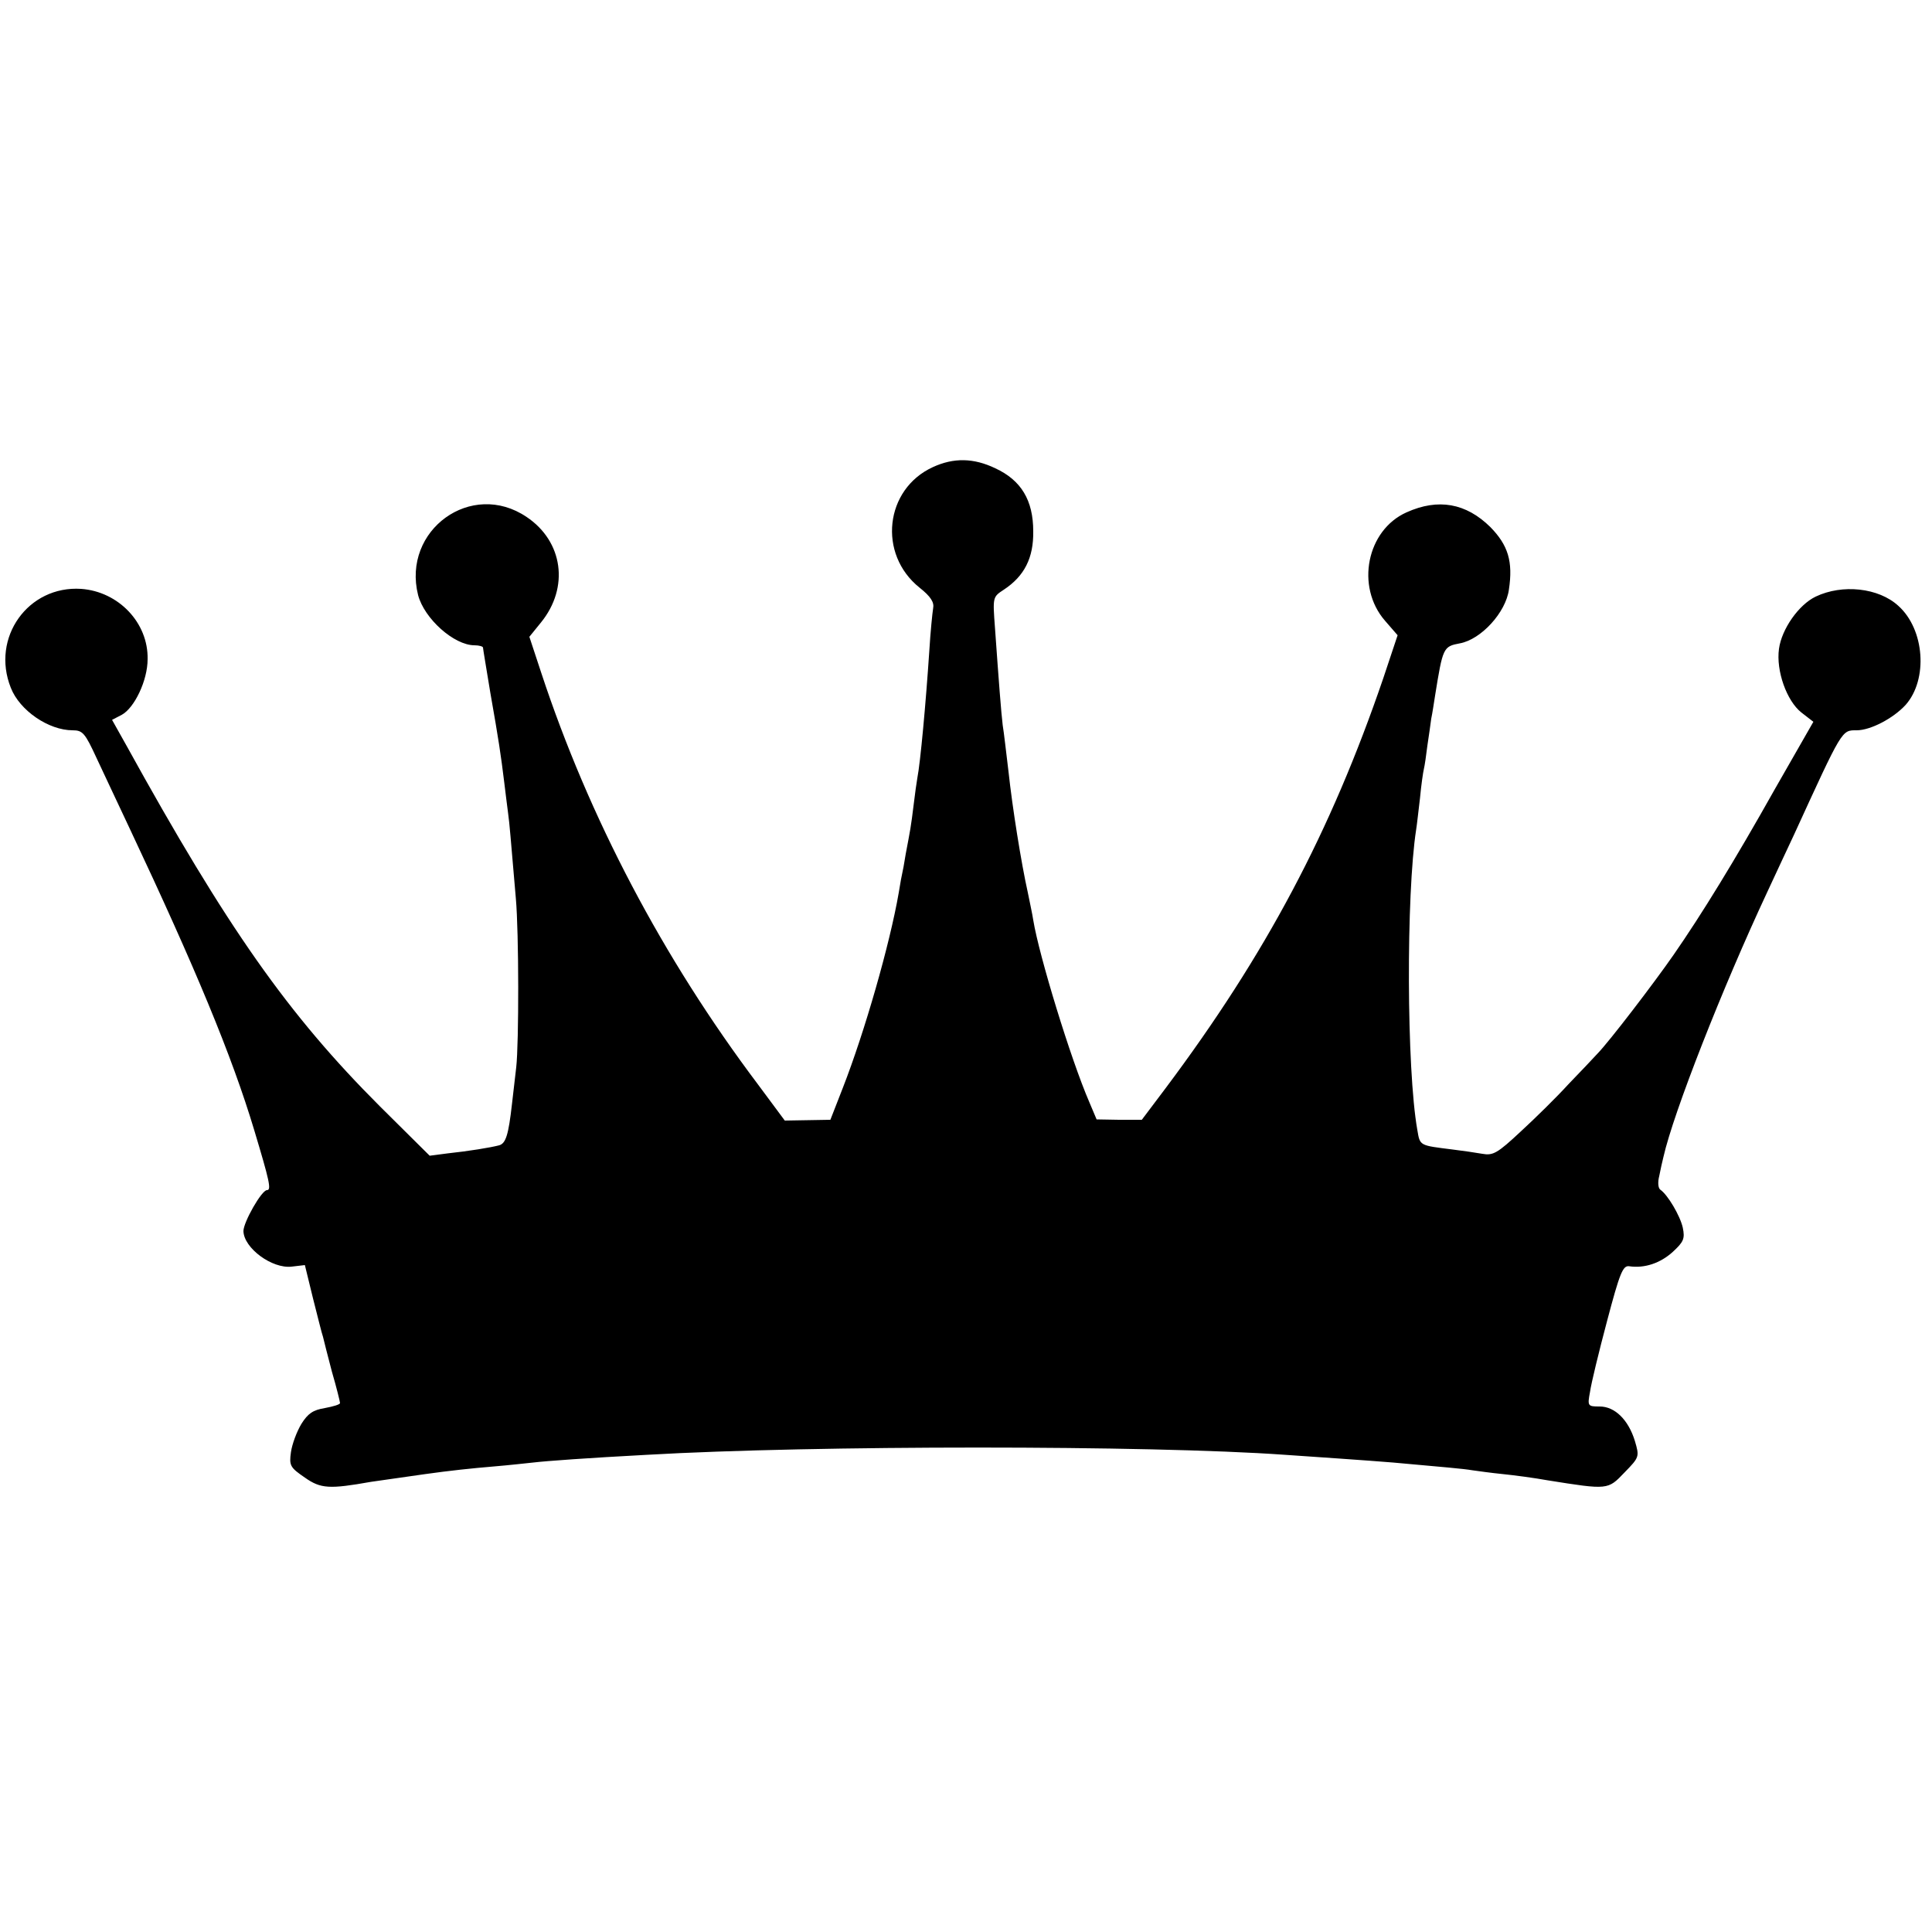
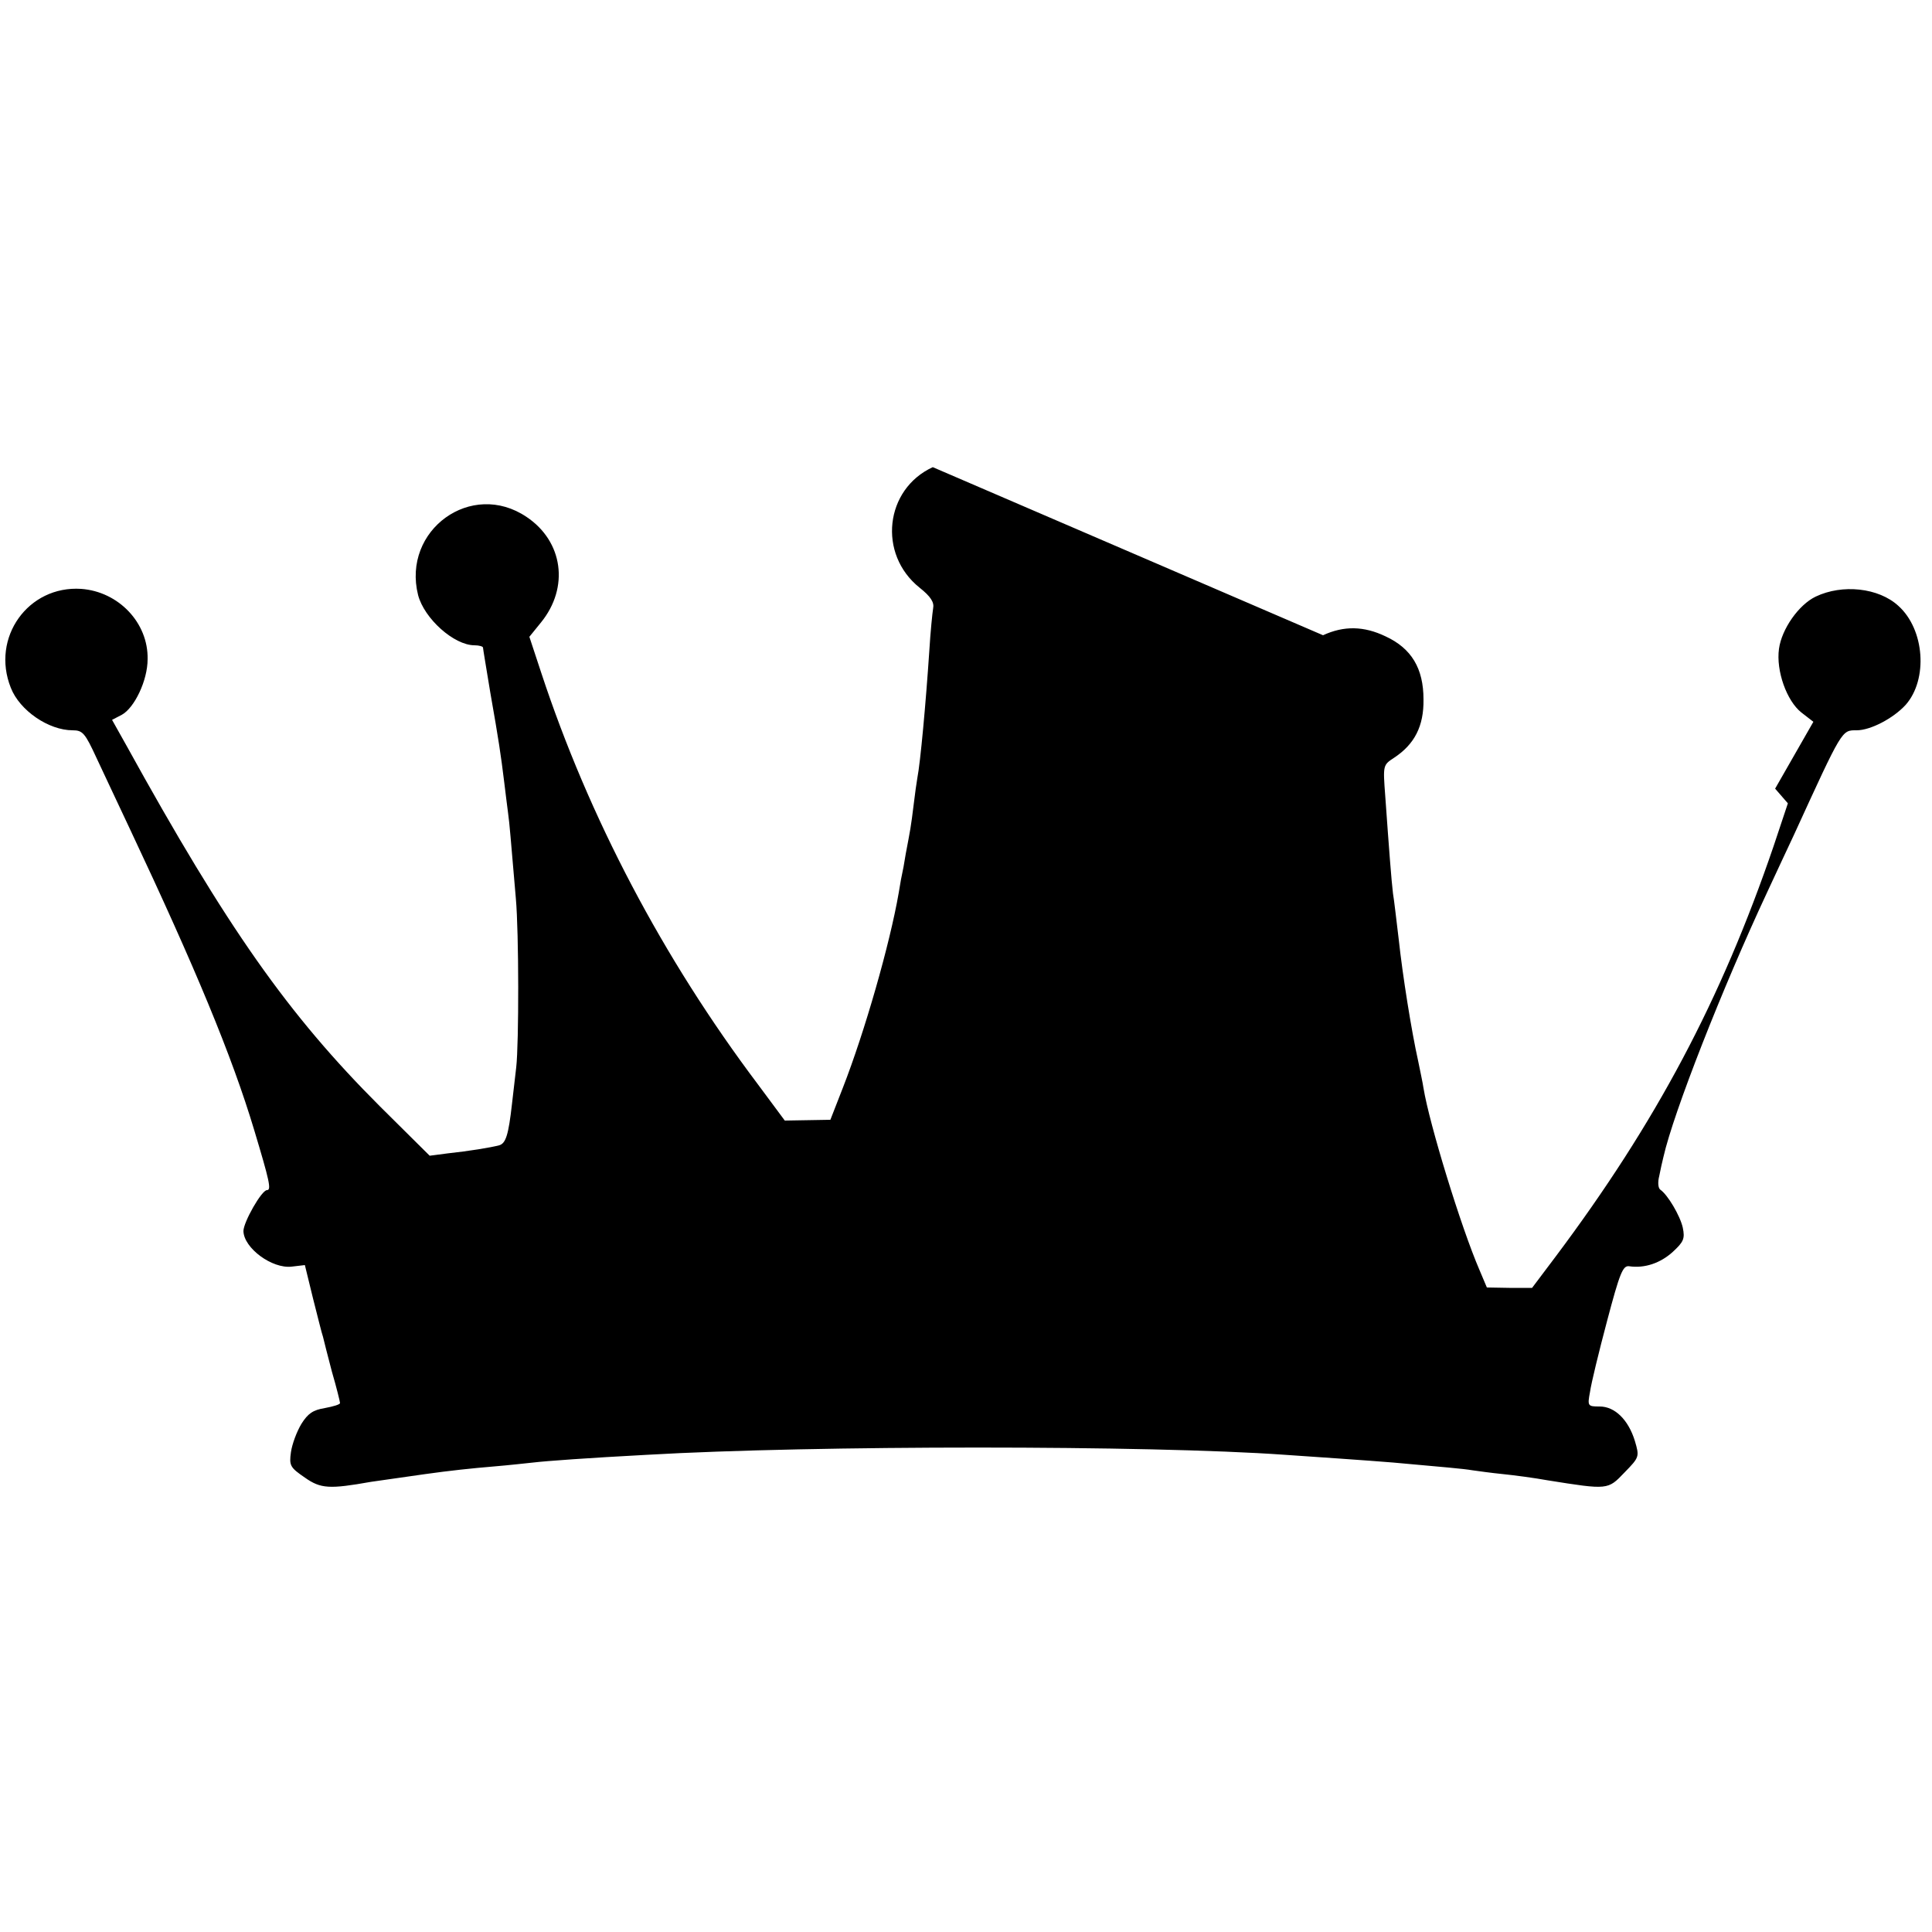
<svg xmlns="http://www.w3.org/2000/svg" version="1.0" width="500pt" height="500pt" viewBox="0 0 500 500" preserveAspectRatio="xMidYMid meet">
  <g transform="translate(0,500) scale(0.1,-0.1)" fill="#000000" stroke="none">
-     <path d="M2414 3791 c-124 -57 -143 -225 -34 -312 29 -23 38 -38 35 -53 -2 -12 -7 -61 -10 -111 -9 -135 -23 -288 -31 -329 -2 -11 -6 -40 -9 -65 -3 -25 -7 -55 -9 -66 -2 -11 -7 -40 -12 -65 -4 -25 -8 -47 -9 -50 -1 -3 -5 -25 -9 -50 -23 -133 -88 -360 -145 -506 l-32 -82 -59 -1 -59 -1 -69 93 c-247 328 -438 692 -561 1065 l-31 94 30 37 c74 91 57 210 -37 273 -143 97 -323 -34 -281 -202 16 -61 93 -130 146 -130 12 0 22 -3 22 -6 0 -3 9 -56 19 -117 22 -125 27 -159 36 -232 3 -27 8 -63 10 -80 4 -29 6 -58 20 -220 8 -89 8 -375 1 -437 -3 -27 -8 -69 -11 -95 -9 -80 -16 -102 -33 -107 -23 -6 -78 -15 -134 -21 l-46 -6 -129 128 c-237 237 -395 461 -656 934 l-37 66 25 13 c33 18 67 89 67 144 2 94 -75 175 -172 182 -137 9 -234 -126 -182 -256 23 -59 98 -110 160 -110 26 0 32 -7 62 -72 19 -40 57 -122 86 -183 170 -361 264 -587 322 -780 39 -130 45 -155 33 -155 -14 0 -61 -83 -61 -106 1 -44 74 -98 125 -92 l34 4 21 -86 c12 -47 23 -92 26 -100 2 -8 12 -49 23 -90 12 -41 21 -78 21 -81 0 -4 -18 -9 -39 -13 -31 -5 -44 -14 -61 -41 -12 -20 -24 -52 -27 -73 -5 -35 -2 -40 36 -66 41 -29 64 -30 171 -11 13 2 41 6 140 20 64 9 120 15 180 20 36 3 81 8 100 10 33 4 144 12 295 20 431 25 1302 25 1650 0 33 -2 98 -7 145 -10 47 -3 108 -8 135 -10 133 -12 182 -16 205 -20 14 -2 50 -7 80 -10 30 -3 82 -10 115 -16 157 -25 156 -25 199 20 39 40 39 41 27 82 -17 55 -52 89 -91 89 -31 0 -32 1 -25 38 3 22 23 104 44 183 33 125 41 144 57 142 40 -6 81 8 113 37 28 26 32 34 26 63 -7 31 -39 85 -58 98 -6 4 -7 20 -3 35 3 16 8 38 11 50 26 115 153 438 268 684 24 52 56 120 70 150 126 275 123 270 162 270 36 0 95 31 127 66 58 66 49 195 -19 256 -51 47 -145 57 -214 24 -44 -21 -88 -84 -95 -135 -8 -57 20 -135 58 -165 l31 -24 -99 -173 c-105 -187 -190 -325 -262 -429 -52 -75 -167 -225 -197 -256 -11 -12 -45 -48 -76 -80 -30 -33 -86 -88 -123 -122 -61 -57 -72 -63 -100 -58 -17 3 -51 8 -76 11 -87 11 -85 9 -92 51 -28 157 -29 610 -3 777 2 12 6 49 10 82 3 33 8 67 10 75 2 8 6 35 9 60 4 25 8 56 10 70 3 14 7 41 10 60 20 124 21 127 64 135 55 10 119 80 127 139 11 73 -2 115 -48 162 -63 62 -135 75 -217 38 -103 -46 -132 -192 -56 -280 l33 -38 -37 -111 c-136 -398 -304 -715 -564 -1062 l-61 -81 -59 0 -58 1 -19 45 c-48 111 -130 379 -145 471 -2 14 -9 46 -14 71 -17 76 -40 220 -50 313 -6 49 -12 103 -15 120 -4 33 -10 111 -20 252 -6 80 -6 80 23 99 53 35 77 82 76 151 0 80 -31 132 -98 163 -56 27 -108 28 -162 3z" />
+     <path d="M2414 3791 c-124 -57 -143 -225 -34 -312 29 -23 38 -38 35 -53 -2 -12 -7 -61 -10 -111 -9 -135 -23 -288 -31 -329 -2 -11 -6 -40 -9 -65 -3 -25 -7 -55 -9 -66 -2 -11 -7 -40 -12 -65 -4 -25 -8 -47 -9 -50 -1 -3 -5 -25 -9 -50 -23 -133 -88 -360 -145 -506 l-32 -82 -59 -1 -59 -1 -69 93 c-247 328 -438 692 -561 1065 l-31 94 30 37 c74 91 57 210 -37 273 -143 97 -323 -34 -281 -202 16 -61 93 -130 146 -130 12 0 22 -3 22 -6 0 -3 9 -56 19 -117 22 -125 27 -159 36 -232 3 -27 8 -63 10 -80 4 -29 6 -58 20 -220 8 -89 8 -375 1 -437 -3 -27 -8 -69 -11 -95 -9 -80 -16 -102 -33 -107 -23 -6 -78 -15 -134 -21 l-46 -6 -129 128 c-237 237 -395 461 -656 934 l-37 66 25 13 c33 18 67 89 67 144 2 94 -75 175 -172 182 -137 9 -234 -126 -182 -256 23 -59 98 -110 160 -110 26 0 32 -7 62 -72 19 -40 57 -122 86 -183 170 -361 264 -587 322 -780 39 -130 45 -155 33 -155 -14 0 -61 -83 -61 -106 1 -44 74 -98 125 -92 l34 4 21 -86 c12 -47 23 -92 26 -100 2 -8 12 -49 23 -90 12 -41 21 -78 21 -81 0 -4 -18 -9 -39 -13 -31 -5 -44 -14 -61 -41 -12 -20 -24 -52 -27 -73 -5 -35 -2 -40 36 -66 41 -29 64 -30 171 -11 13 2 41 6 140 20 64 9 120 15 180 20 36 3 81 8 100 10 33 4 144 12 295 20 431 25 1302 25 1650 0 33 -2 98 -7 145 -10 47 -3 108 -8 135 -10 133 -12 182 -16 205 -20 14 -2 50 -7 80 -10 30 -3 82 -10 115 -16 157 -25 156 -25 199 20 39 40 39 41 27 82 -17 55 -52 89 -91 89 -31 0 -32 1 -25 38 3 22 23 104 44 183 33 125 41 144 57 142 40 -6 81 8 113 37 28 26 32 34 26 63 -7 31 -39 85 -58 98 -6 4 -7 20 -3 35 3 16 8 38 11 50 26 115 153 438 268 684 24 52 56 120 70 150 126 275 123 270 162 270 36 0 95 31 127 66 58 66 49 195 -19 256 -51 47 -145 57 -214 24 -44 -21 -88 -84 -95 -135 -8 -57 20 -135 58 -165 l31 -24 -99 -173 l33 -38 -37 -111 c-136 -398 -304 -715 -564 -1062 l-61 -81 -59 0 -58 1 -19 45 c-48 111 -130 379 -145 471 -2 14 -9 46 -14 71 -17 76 -40 220 -50 313 -6 49 -12 103 -15 120 -4 33 -10 111 -20 252 -6 80 -6 80 23 99 53 35 77 82 76 151 0 80 -31 132 -98 163 -56 27 -108 28 -162 3z" />
  </g>
</svg>